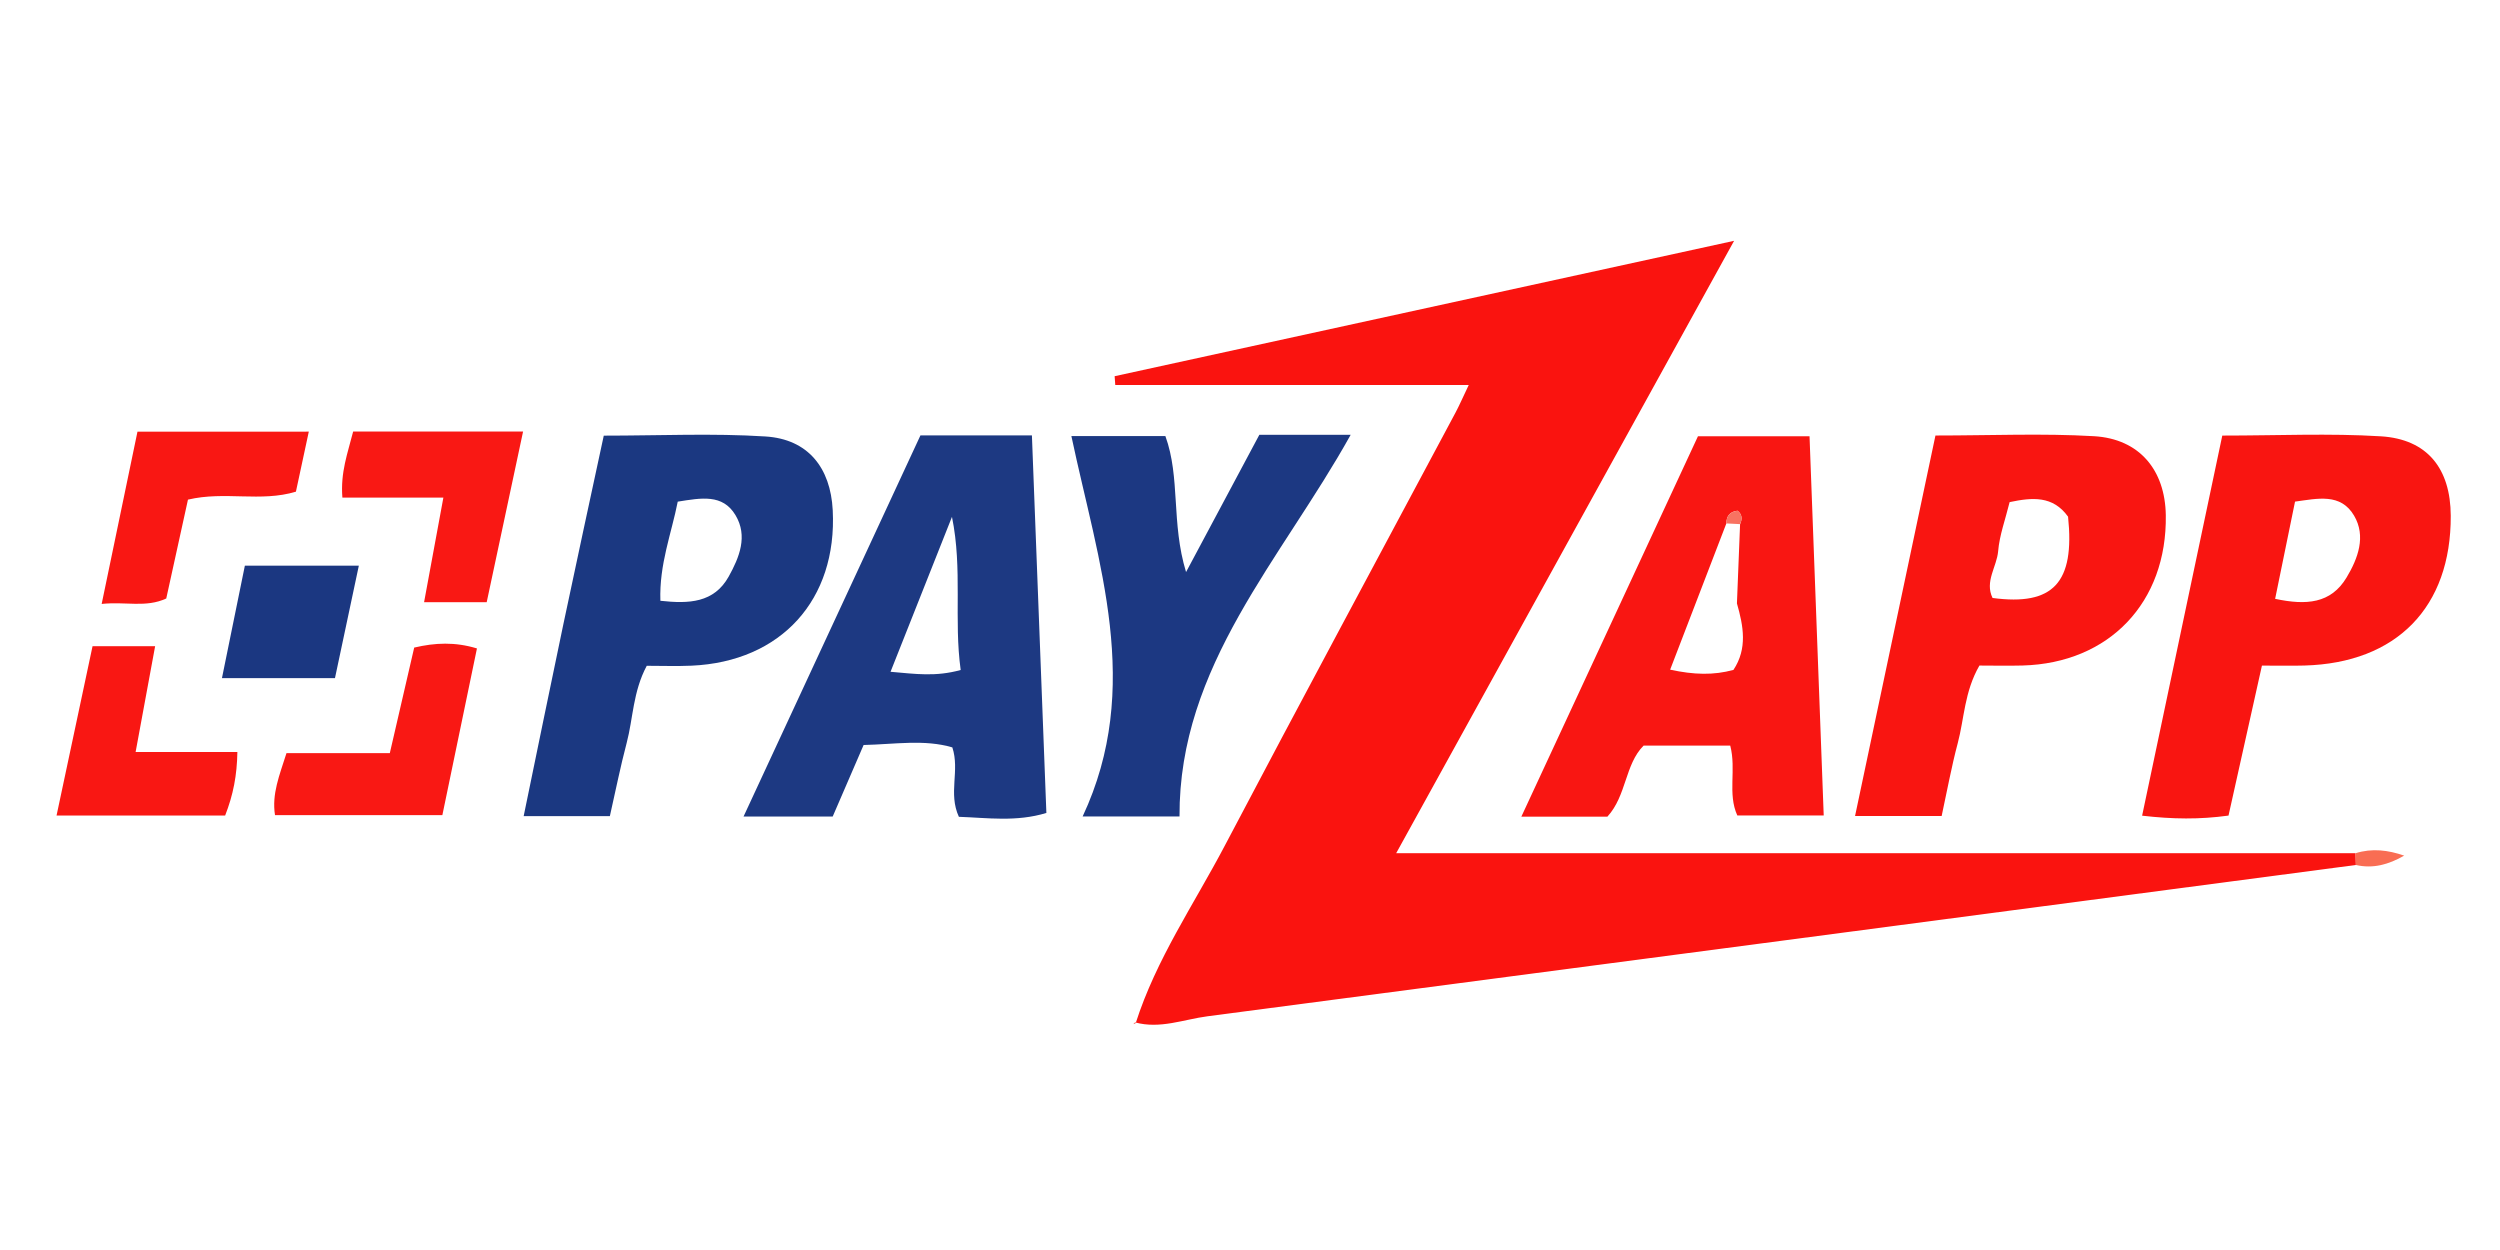
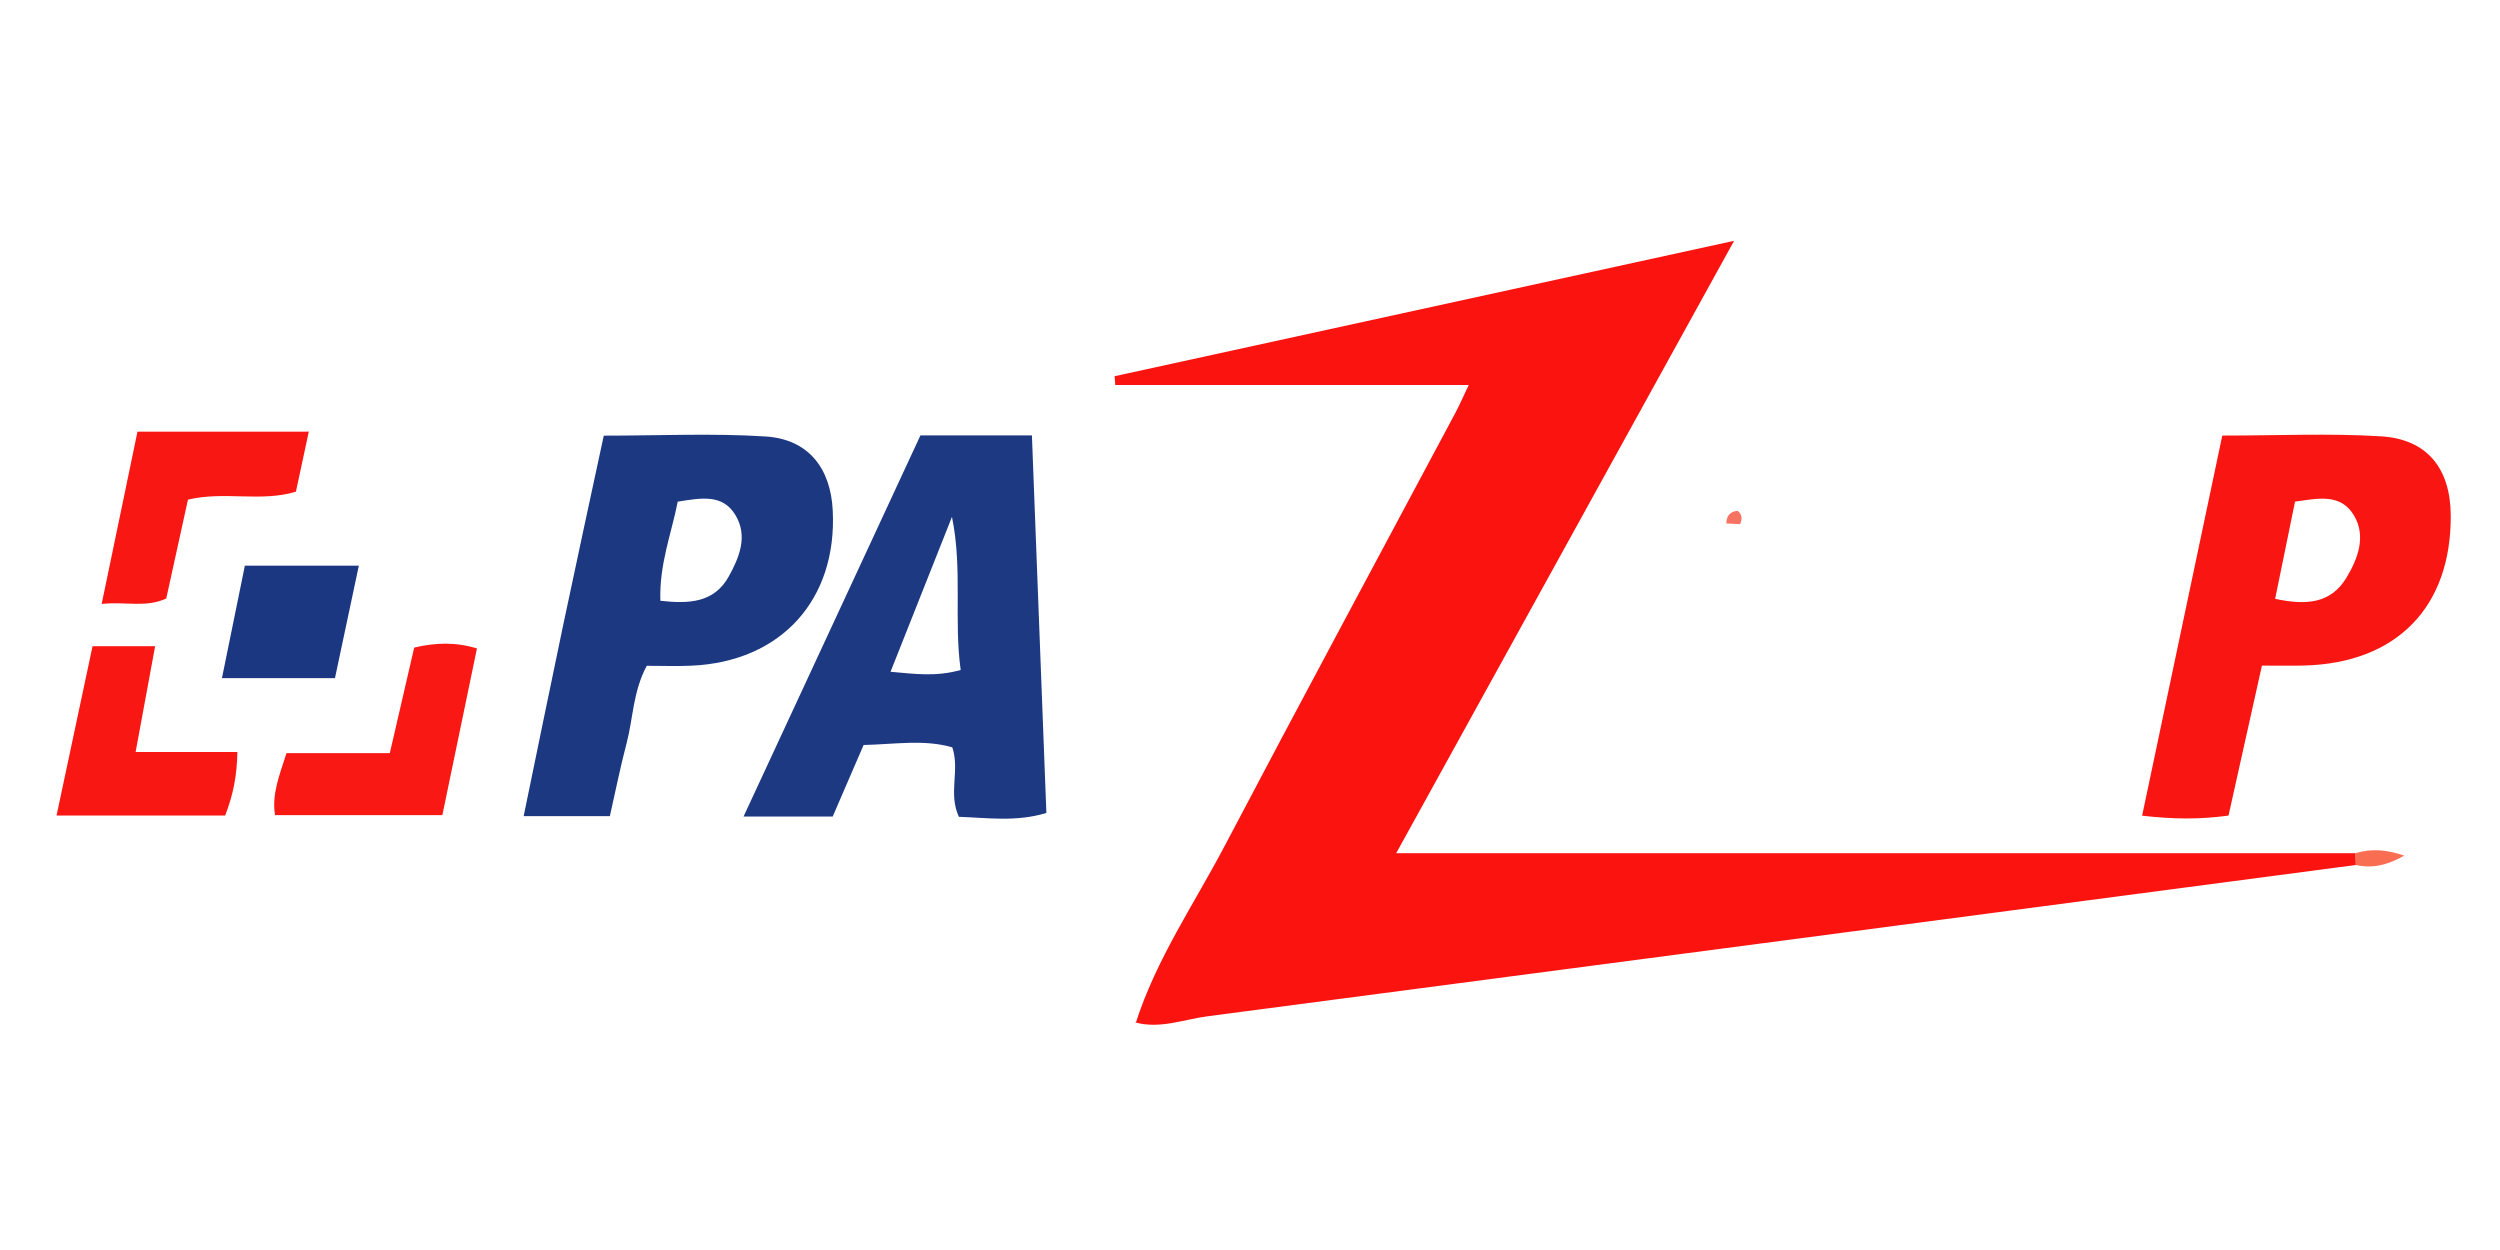
<svg xmlns="http://www.w3.org/2000/svg" version="1.1" id="Layer_1" x="0px" y="0px" width="150px" height="75px" viewBox="0 0 150 75" enable-background="new 0 0 150 75" xml:space="preserve">
  <path fill-rule="evenodd" clip-rule="evenodd" fill="#FA130F" d="M141.353,51.899c-22.967,3.03-45.934,6.065-68.903,9.078  c-1.438,0.189-2.852,0.777-4.343,0.366l0.036,0.042c1.223-3.825,3.494-7.127,5.341-10.638c4.569-8.689,9.229-17.331,13.848-25.993  c0.225-0.421,0.414-0.861,0.792-1.653c-7.235,0-14.221,0-21.208,0c-0.013-0.177-0.025-0.353-0.038-0.529  c12.245-2.676,24.49-5.353,37.168-8.124c-6.797,12.318-13.442,24.36-20.276,36.745c19.433,0,38.498,0,57.562,0  C141.337,51.431,141.345,51.665,141.353,51.899z" />
  <path fill-rule="evenodd" clip-rule="evenodd" fill="#1D3982" d="M55.227,26.123c2.288,0,4.321,0,6.688,0  c0.289,7.558,0.576,15.049,0.868,22.654c-1.808,0.552-3.547,0.29-5.25,0.232c-0.653-1.422,0.069-2.763-0.392-4.165  c-1.669-0.494-3.437-0.188-5.324-0.144c-0.614,1.421-1.222,2.827-1.854,4.29c-1.689,0-3.304,0-5.349,0  C48.217,41.23,51.736,33.646,55.227,26.123z M53.432,40.307c1.526,0.133,2.701,0.306,4.209-0.107  c-0.42-3.029,0.122-6.035-0.523-9.188C55.941,33.98,54.764,36.949,53.432,40.307z" />
-   <path fill-rule="evenodd" clip-rule="evenodd" fill="#F91612" d="M101.878,26.175c2.398,0,4.428,0,6.694,0  c0.283,7.602,0.563,15.091,0.851,22.751c-1.801,0-3.467,0-5.185,0c-0.595-1.314-0.046-2.741-0.424-4.191c-1.7,0-3.39,0-5.196,0  c-1.127,1.126-1.018,3-2.173,4.264c-1.582,0-3.199,0-5.164,0C94.875,41.259,98.373,33.725,101.878,26.175z M104.216,36.204  c0.063-1.586,0.127-3.171,0.189-4.756c0.136-0.302,0.134-0.579-0.153-0.805c-0.449,0.053-0.671,0.309-0.67,0.762  c-1.113,2.894-2.226,5.788-3.373,8.775c1.436,0.312,2.615,0.34,3.798,0.014C104.86,38.906,104.603,37.559,104.216,36.204z" />
-   <path fill-rule="evenodd" clip-rule="evenodd" fill="#F91511" d="M116.127,26.131c3.326,0,6.429-0.139,9.514,0.041  c2.728,0.159,4.266,2.033,4.307,4.738c0.081,5.231-3.392,8.88-8.596,9.021c-0.889,0.023-1.777,0.002-2.587,0.002  c-0.906,1.576-0.905,3.172-1.301,4.659c-0.375,1.408-0.635,2.849-0.965,4.369c-1.726,0-3.327,0-5.196,0  C112.921,41.296,114.517,33.752,116.127,26.131z M124.084,31c-0.913-1.269-2.145-1.159-3.507-0.873  c-0.258,1.05-0.607,1.984-0.688,2.941c-0.08,0.941-0.818,1.82-0.336,2.81C123.199,36.366,124.497,34.962,124.084,31z" />
  <path fill-rule="evenodd" clip-rule="evenodd" fill="#1B3881" d="M36.226,26.139c3.344,0,6.535-0.152,9.703,0.049  c2.549,0.162,3.904,1.869,4.035,4.426c0.276,5.368-3.095,9.088-8.471,9.327c-0.887,0.04-1.777,0.007-2.688,0.007  c-0.833,1.564-0.815,3.154-1.205,4.63c-0.375,1.419-0.662,2.862-1.008,4.391c-1.695,0-3.304,0-5.172,0  c0.805-3.896,1.58-7.704,2.38-11.508C34.59,33.709,35.405,29.963,36.226,26.139z M40.664,30.099  c-0.373,1.904-1.116,3.758-1.041,5.948c1.708,0.189,3.221,0.13,4.104-1.462c0.625-1.128,1.164-2.417,0.398-3.683  C43.354,29.628,42.083,29.874,40.664,30.099z" />
  <path fill-rule="evenodd" clip-rule="evenodd" fill="#F91511" d="M133.337,26.135c3.329,0,6.433-0.146,9.518,0.044  c2.79,0.172,4.178,1.94,4.19,4.764c0.024,5.486-3.244,8.837-8.779,8.989c-0.803,0.022-1.605,0.004-2.55,0.004  c-0.69,3.102-1.343,6.023-2.005,8.999c-1.74,0.239-3.341,0.218-5.184,0.006C130.13,41.343,131.707,33.863,133.337,26.135z   M136.508,35.93c1.866,0.398,3.345,0.291,4.288-1.282c0.685-1.141,1.178-2.472,0.45-3.708c-0.809-1.373-2.195-1.023-3.544-0.843  C137.293,32.093,136.91,33.965,136.508,35.93z" />
-   <path fill-rule="evenodd" clip-rule="evenodd" fill="#1C3882" d="M75.561,26.087c1.818,0,3.452,0,5.48,0  c-4.152,7.474-10.313,13.846-10.27,22.901c-2.076,0-3.687,0-5.813,0c3.638-7.772,0.936-15.21-0.675-22.824c2.06,0,3.83,0,5.64,0  c0.908,2.501,0.339,5.192,1.24,8.16C72.738,31.375,74.107,28.81,75.561,26.087z" />
-   <path fill-rule="evenodd" clip-rule="evenodd" fill="#F91814" d="M29.202,36.132c-1.365,0-2.411,0-3.757,0  c0.383-2.075,0.744-4.031,1.158-6.277c-2.048,0-4.034,0-6.06,0c-0.121-1.527,0.319-2.662,0.646-3.963c3.322,0,6.625,0,10.196,0  C30.646,29.361,29.937,32.687,29.202,36.132z" />
  <path fill-rule="evenodd" clip-rule="evenodd" fill="#F91713" d="M18.528,25.898C18.235,27.261,18,28.361,17.755,29.5  c-2.109,0.642-4.266-0.047-6.477,0.478c-0.435,1.978-0.867,3.946-1.303,5.932c-1.226,0.566-2.415,0.174-3.875,0.326  c0.747-3.593,1.434-6.901,2.148-10.336C11.647,25.898,14.947,25.898,18.528,25.898z" />
  <path fill-rule="evenodd" clip-rule="evenodd" fill="#F91713" d="M8.137,45.119c2.066,0,4,0,6.106,0  c-0.025,1.41-0.245,2.553-0.734,3.813c-3.311,0-6.619,0-10.116,0c0.722-3.396,1.431-6.731,2.16-10.16c1.223,0,2.338,0,3.755,0  C8.925,40.849,8.551,42.873,8.137,45.119z" />
  <path fill-rule="evenodd" clip-rule="evenodd" fill="#F91814" d="M16.5,48.907c-0.2-1.269,0.267-2.388,0.689-3.719  c2.015,0,4.039,0,6.2,0c0.511-2.21,0.984-4.26,1.463-6.333c1.264-0.296,2.45-0.347,3.765,0.051  c-0.688,3.313-1.364,6.576-2.075,10.001C23.157,48.907,19.853,48.907,16.5,48.907z" />
  <path fill-rule="evenodd" clip-rule="evenodd" fill="#1B3781" d="M14.692,33.94c2.343,0,4.439,0,6.838,0  c-0.498,2.349-0.962,4.538-1.432,6.749c-2.32,0-4.413,0-6.781,0C13.784,38.403,14.216,36.28,14.692,33.94z" />
  <path fill-rule="evenodd" clip-rule="evenodd" fill="#F96D53" d="M141.353,51.899c-0.008-0.234-0.016-0.469-0.022-0.705  c0.993-0.312,1.955-0.191,2.92,0.144C143.318,51.874,142.378,52.136,141.353,51.899z" />
-   <polygon fill-rule="evenodd" clip-rule="evenodd" fill="#FA130F" points="68.106,61.344 68,61.451 68.143,61.385 " />
  <path fill-rule="evenodd" clip-rule="evenodd" fill="#F87261" d="M104.405,31.448c-0.275-0.014-0.549-0.029-0.823-0.042  c-0.001-0.454,0.221-0.709,0.672-0.761C104.539,30.869,104.541,31.146,104.405,31.448z" />
</svg>